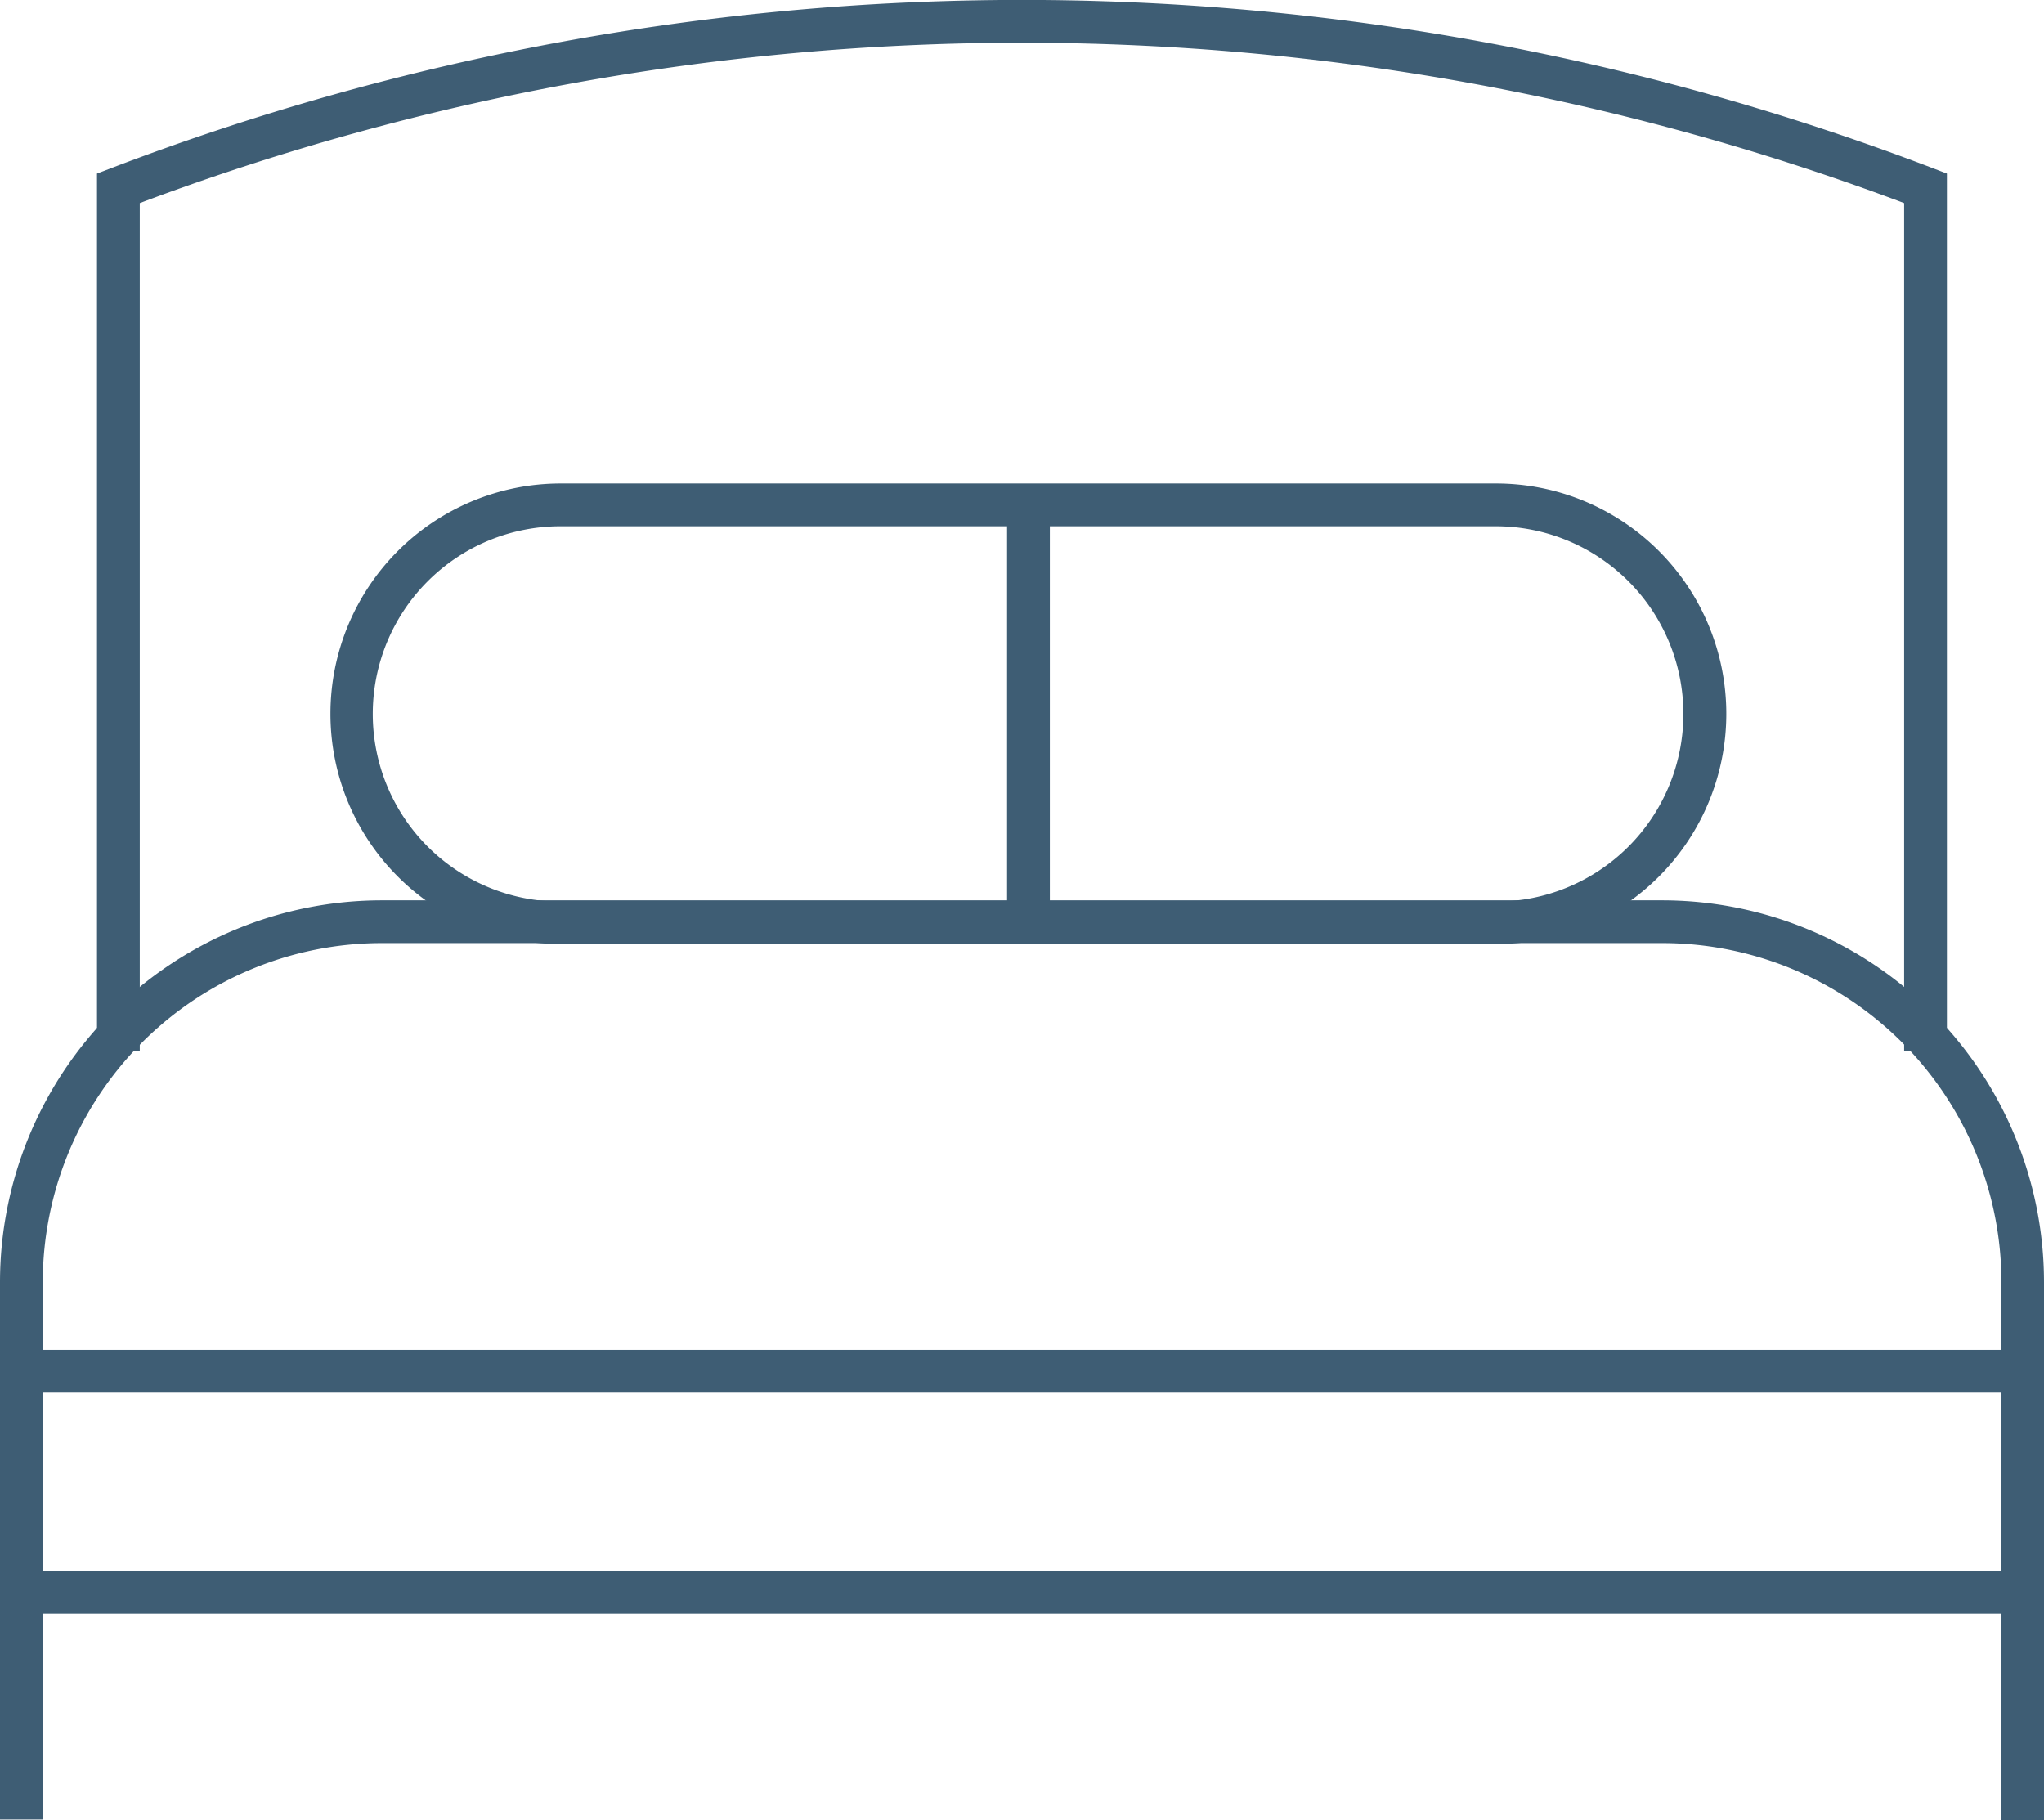
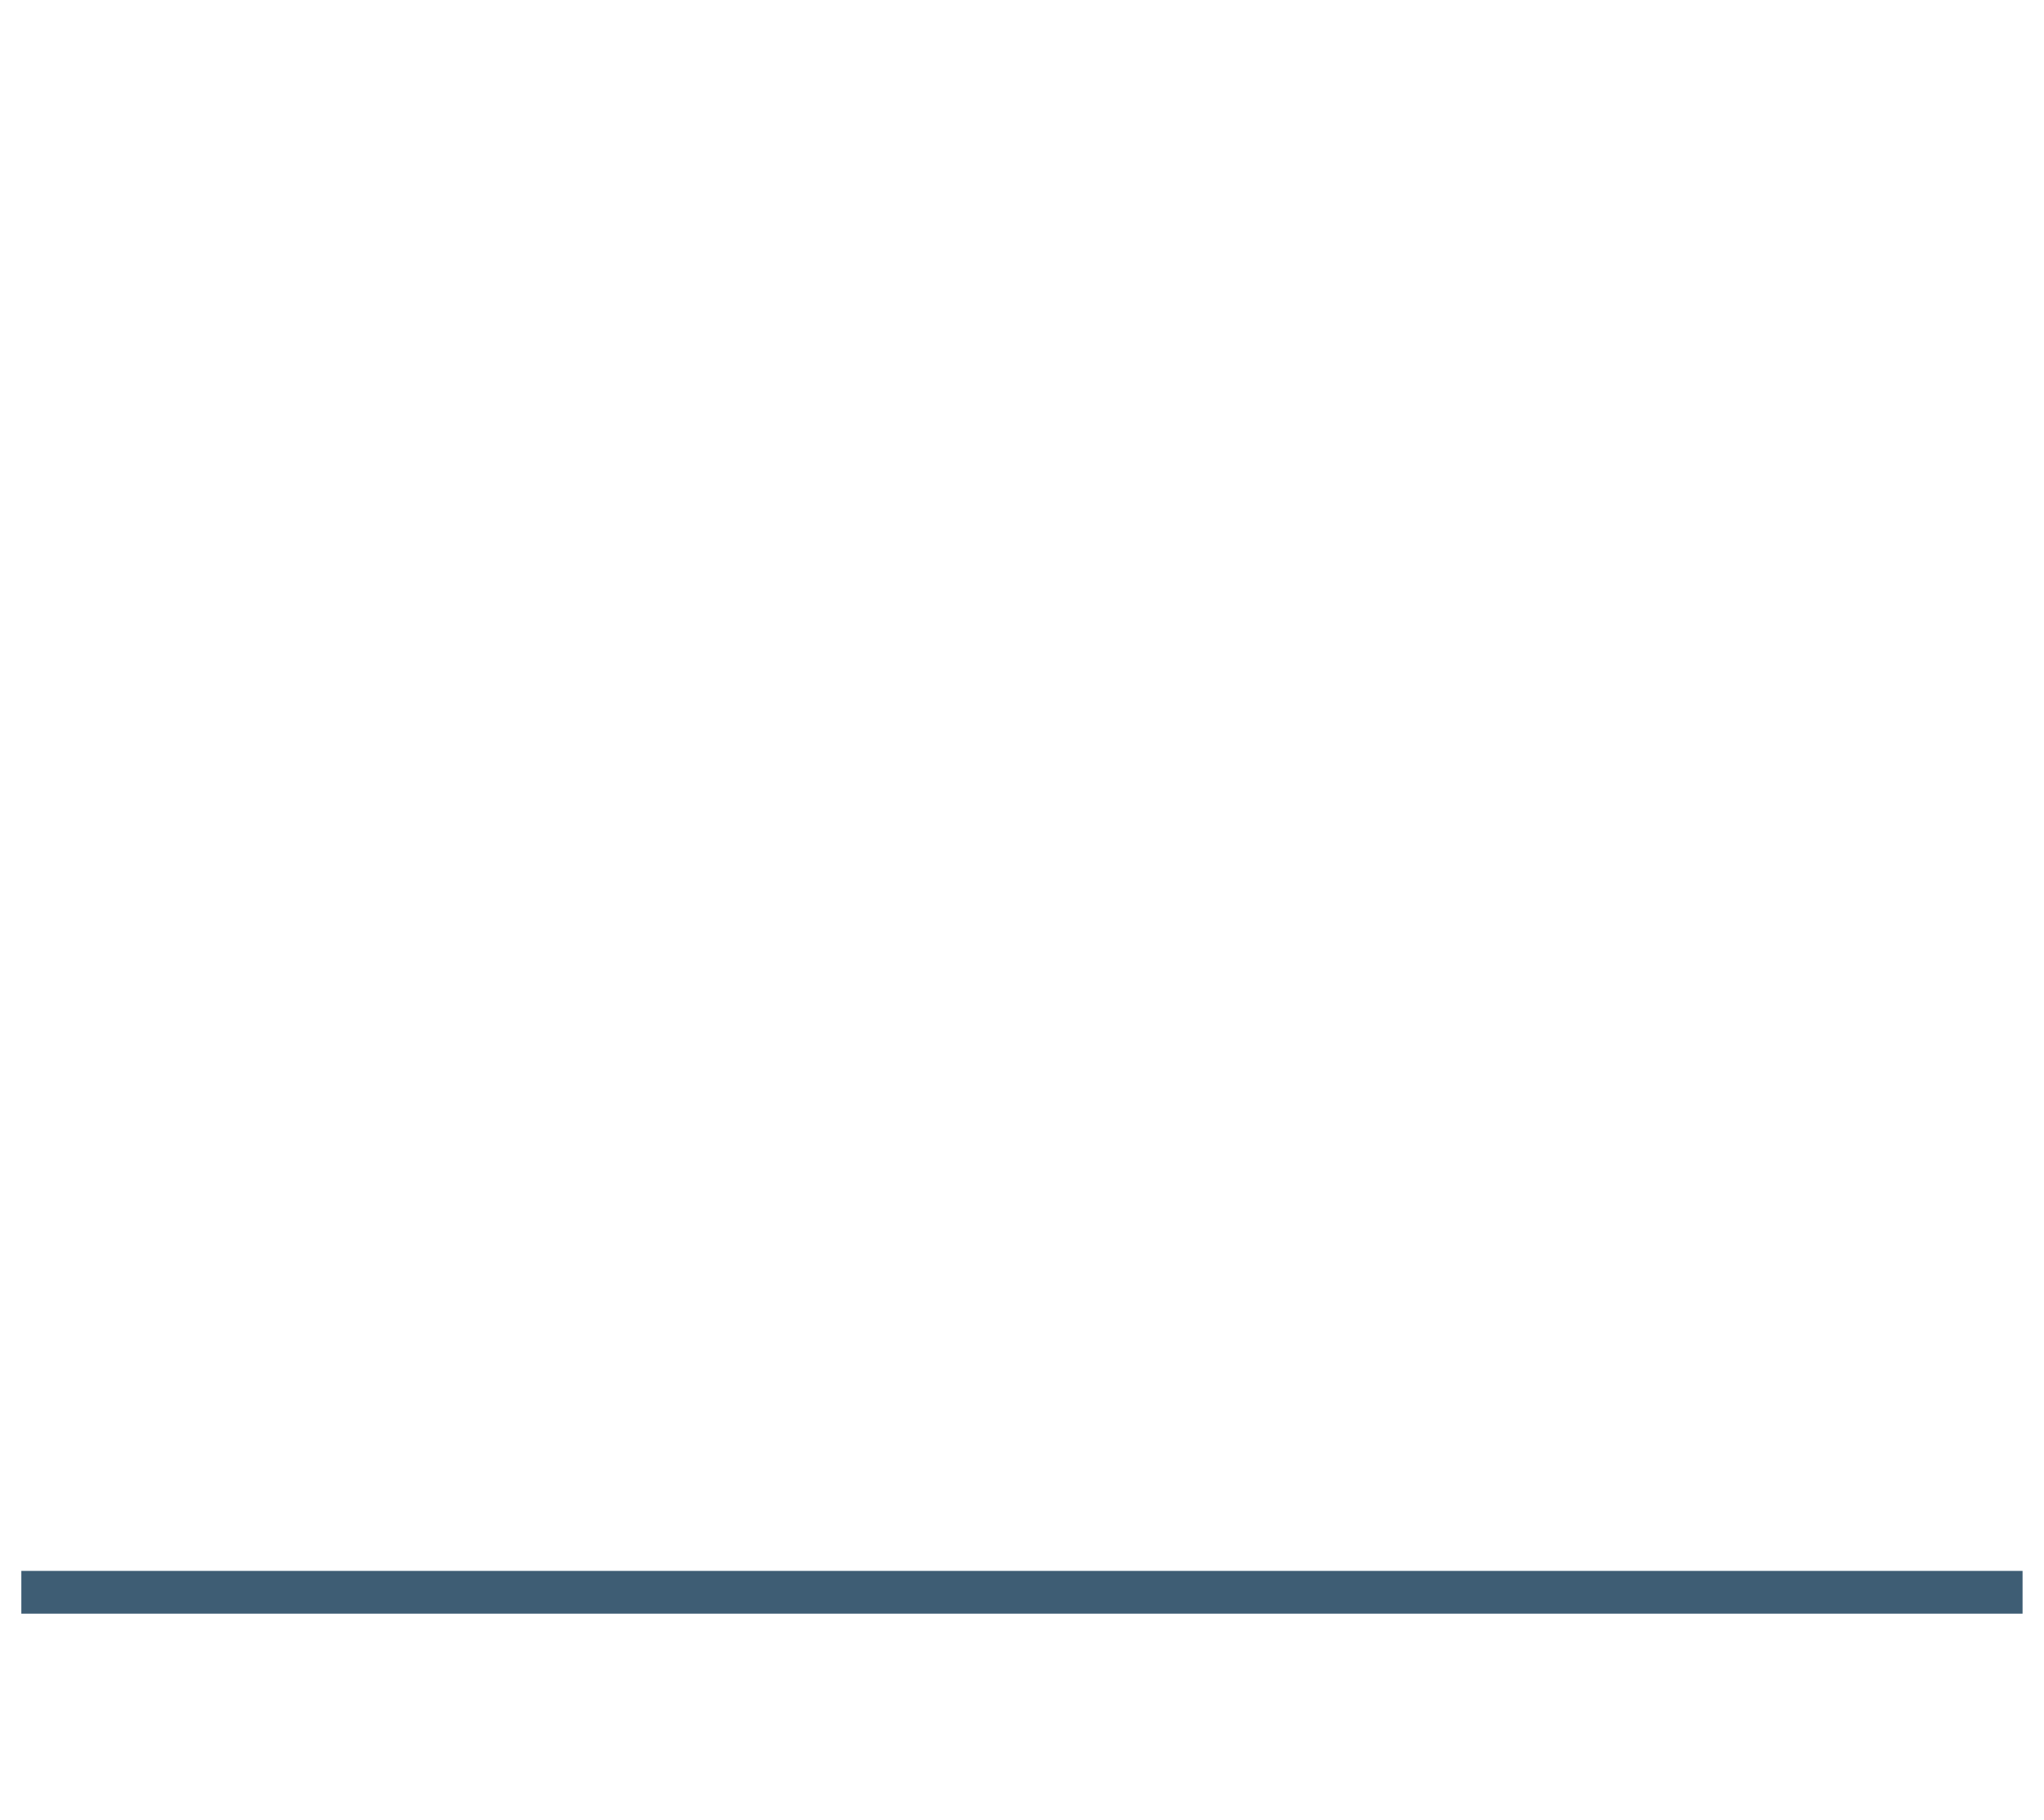
<svg xmlns="http://www.w3.org/2000/svg" width="20.694" height="18.426" viewBox="0 0 20.694 18.426">
  <g data-name="Grupo 6383">
-     <path data-name="Trazado 10069" d="M385.631 59.544h-.431V54.1a3.434 3.434 0 0 0-3.426-3.434H368.8a3.434 3.434 0 0 0-3.43 3.43v5.443h-.433V54.1a3.868 3.868 0 0 1 3.863-3.867h12.968a3.868 3.868 0 0 1 3.863 3.867z" transform="translate(-364.937 -41.118)" style="fill:#3e5d74" />
-     <path data-name="Rectángulo 9913" transform="translate(.216 13.666)" style="fill:#3e5d74" d="M0 0h20.261v.433H0z" />
-     <path data-name="Rectángulo 9914" transform="translate(.216 15.904)" style="fill:#3e5d74" d="M0 0h20.261v.433H0z" />
-     <path data-name="Trazado 10070" d="M387.784 22.649h-.433v-8.583a25.38 25.38 0 0 0-17.863 0v8.583h-.433v-8.882l.139-.053a25.814 25.814 0 0 1 18.451 0l.139.053z" transform="translate(-368.073 -12.01)" style="fill:#3e5d74" />
-     <path data-name="Trazado 10071" d="M390.773 37.191H381.3a2.331 2.331 0 0 1 0-4.663h9.469a2.331 2.331 0 0 1 0 4.663m-9.472-4.23a1.9 1.9 0 0 0 0 3.8h9.469a1.9 1.9 0 0 0 0-3.8z" transform="translate(-375.623 -27.633)" style="fill:#3e5d74" />
-     <path data-name="Rectángulo 9915" transform="translate(10.196 5.112)" style="fill:#3e5d74" d="M0 0h.433v4.228H0z" />
+     <path data-name="Rectángulo 9914" transform="translate(.216 15.904)" style="fill:#3e5d74" d="M0 0h20.261v.433H0" />
  </g>
</svg>